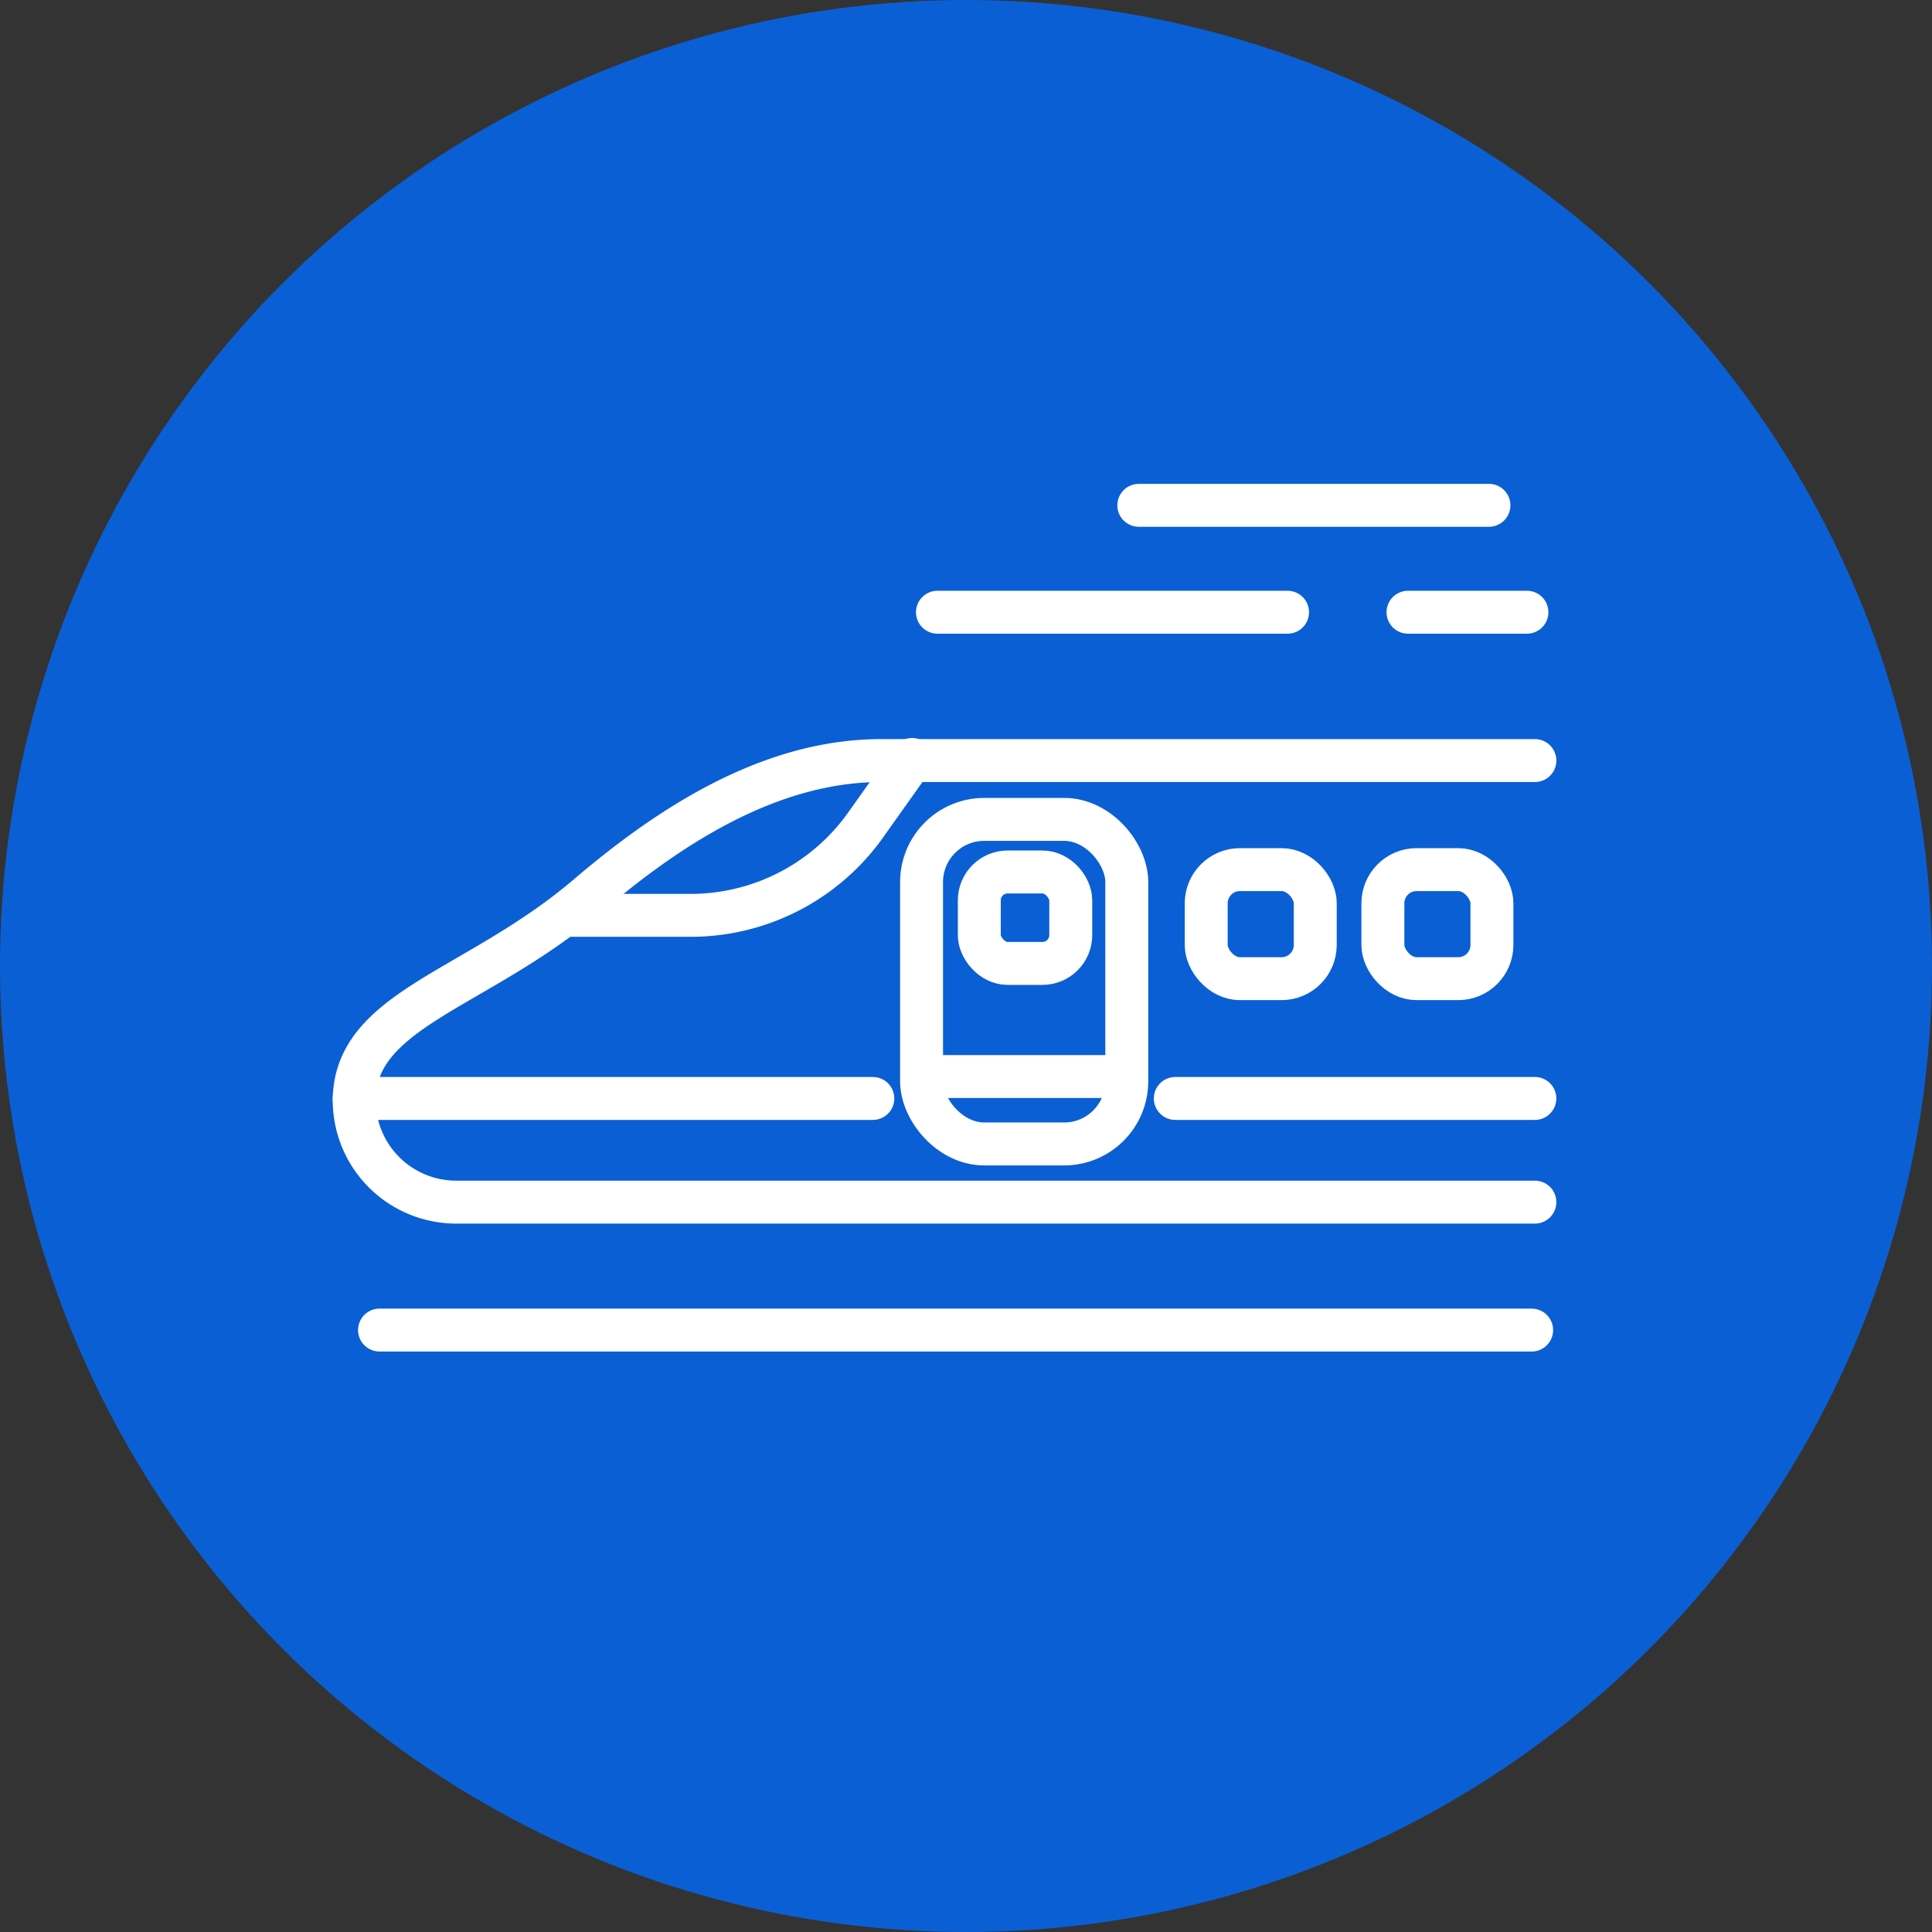
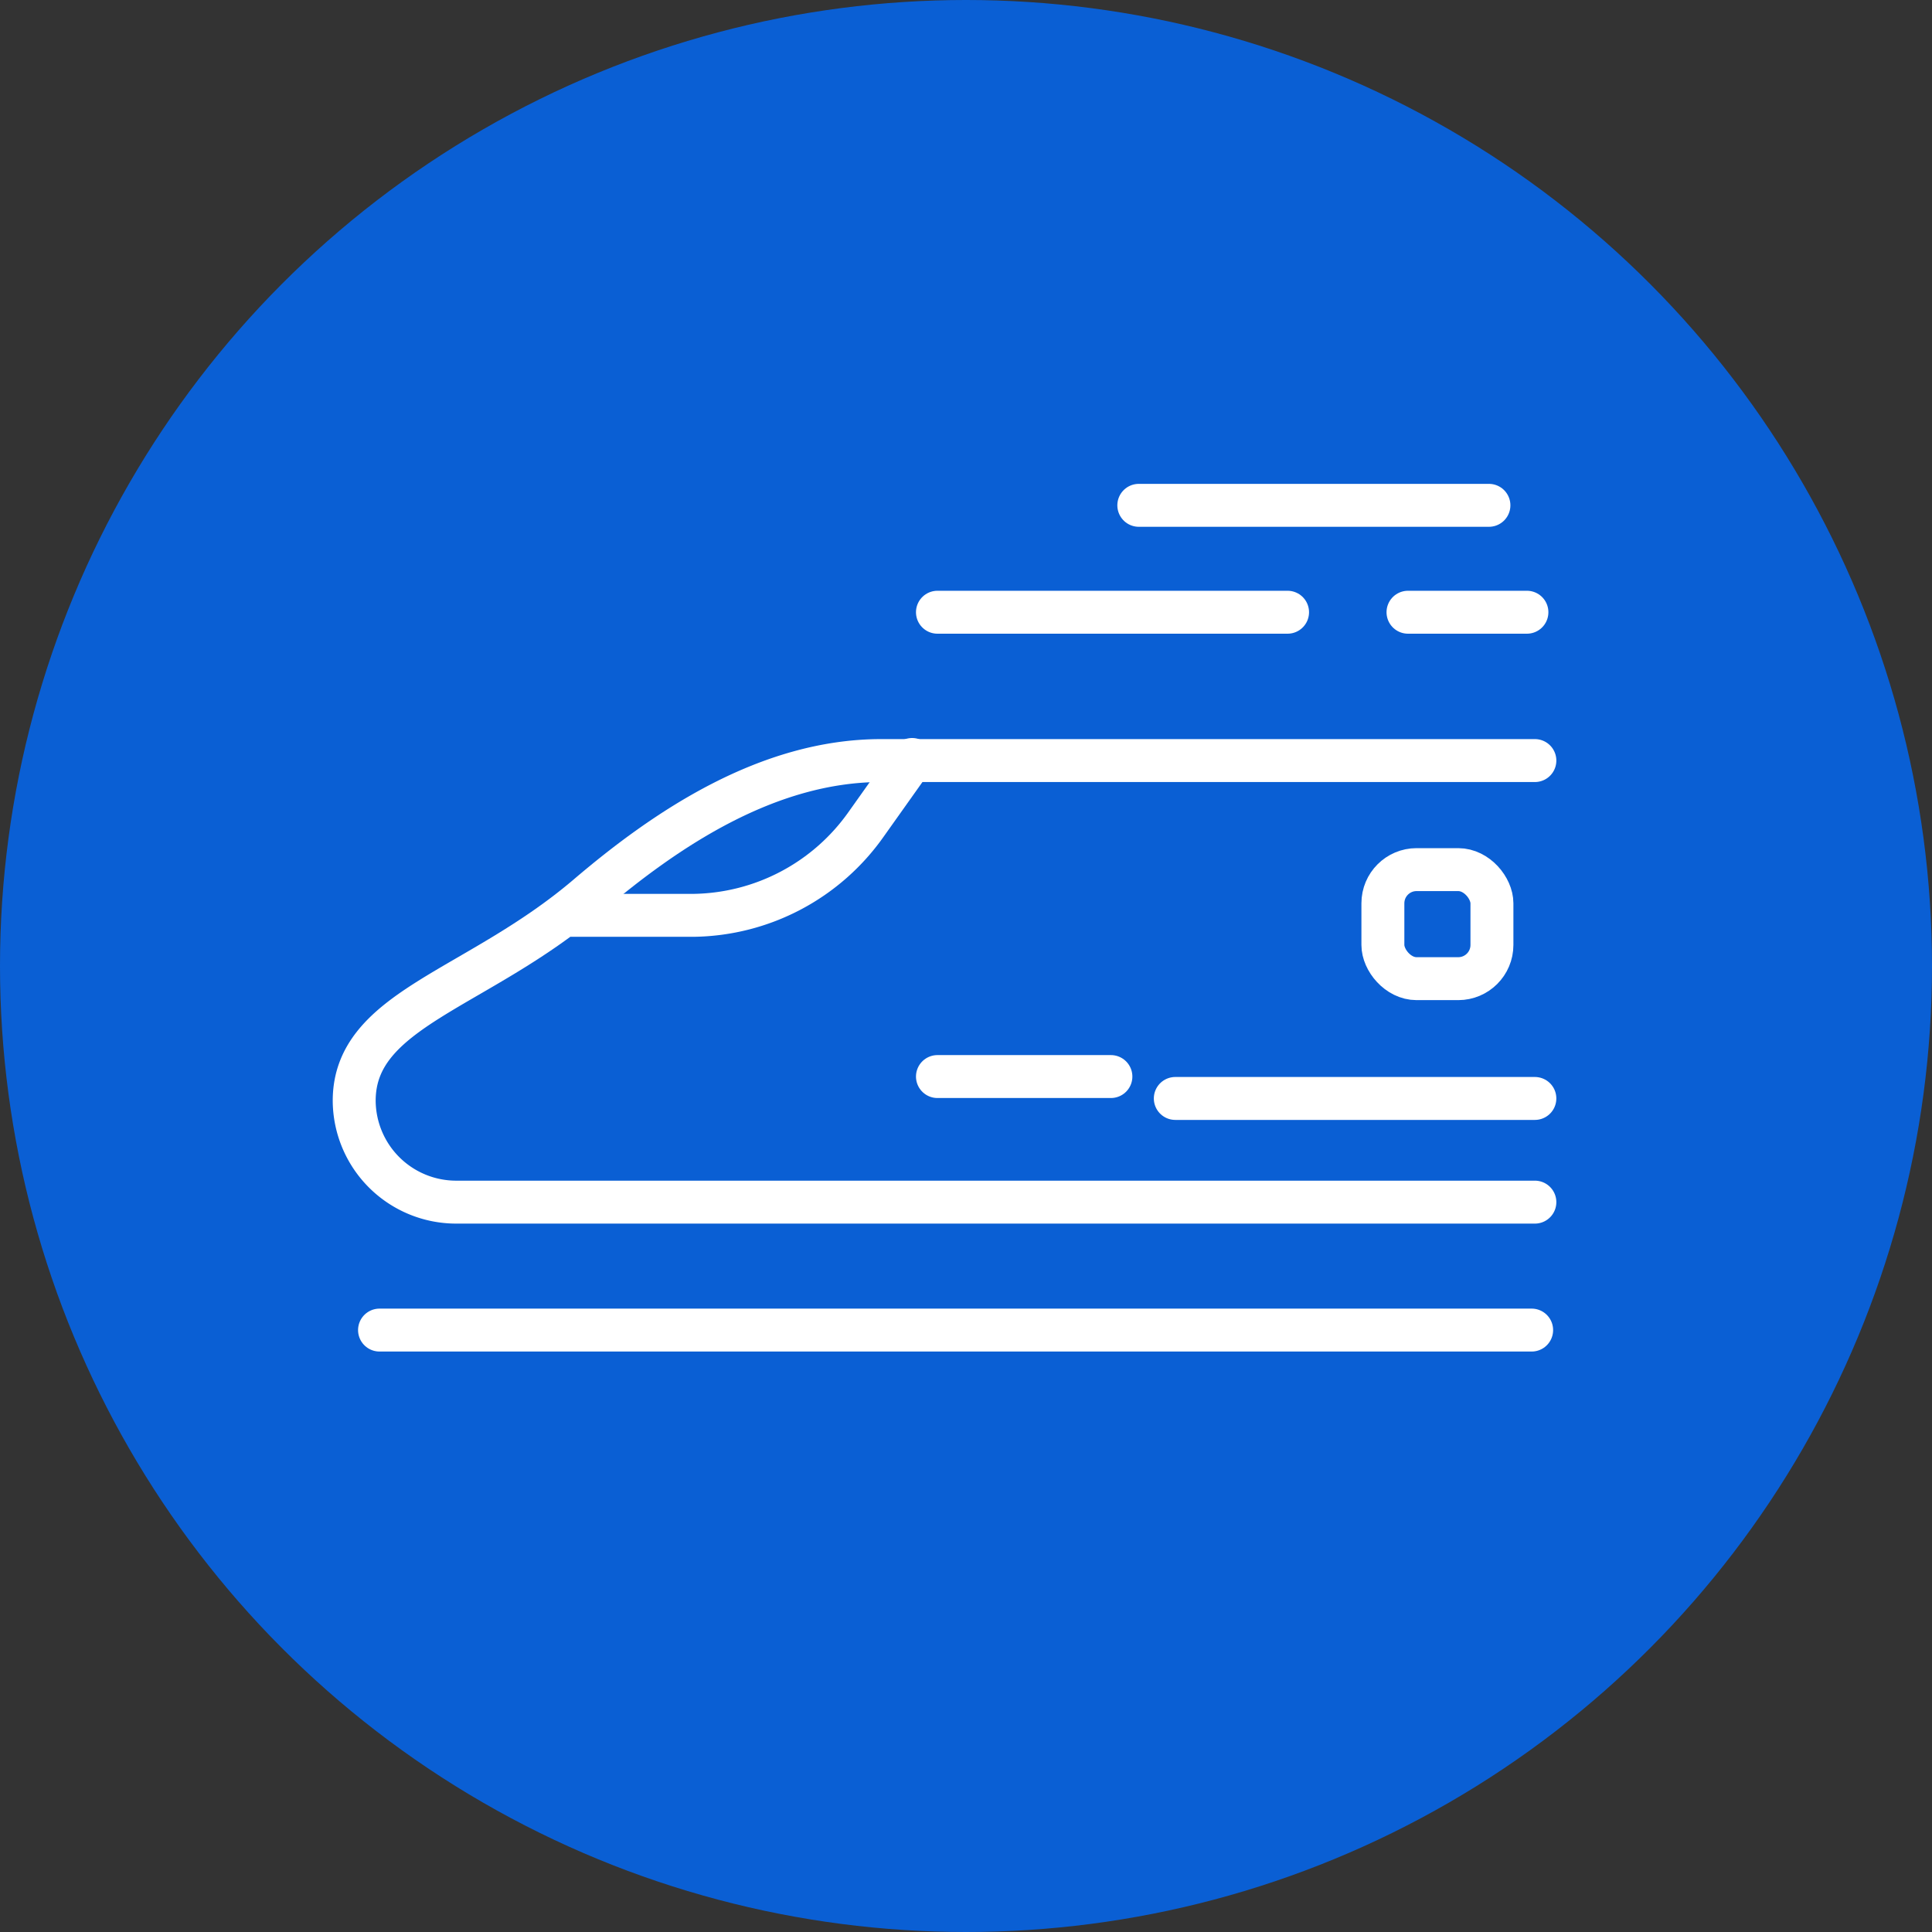
<svg xmlns="http://www.w3.org/2000/svg" viewBox="0 0 90 90">
  <rect x="0" y="0" width="90" height="90" fill="#333333" stroke="none" />
  <defs>
    <style>.cls-1{fill:#0a5fd4;}.cls-2{fill:none;stroke:#fff;stroke-linecap:round;stroke-linejoin:round;stroke-width:2px;}</style>
  </defs>
  <g id="レイヤー_2" data-name="レイヤー 2">
    <g id="レイヤー_1-2" data-name="レイヤー 1">
      <circle class="cls-1" cx="45" cy="45" r="45" />
      <path class="cls-2" d="M71.5,35.43H41.05c-5.27,0-10,3.16-13.7,6.32C22.2,46.13,16.5,47,16.5,51.28h0A4.75,4.75,0,0,0,21.25,56H71.5" />
      <path class="cls-2" d="M26.66,42.64H32.3a10,10,0,0,0,8.06-4.26l2.13-3" />
-       <rect class="cls-2" x="56.19" y="40.51" width="5.08" height="5.08" rx="1.57" />
-       <rect class="cls-2" x="42.93" y="38.17" width="9.56" height="15.12" rx="2.92" />
-       <rect class="cls-2" x="45.62" y="40.62" width="4.26" height="4.26" rx="1.32" />
      <rect class="cls-2" x="64.42" y="40.51" width="5.08" height="5.08" rx="1.57" />
-       <line class="cls-2" x1="16.5" y1="51.17" x2="40.66" y2="51.17" />
      <line class="cls-2" x1="54.75" y1="51.17" x2="71.5" y2="51.17" />
      <line class="cls-2" x1="17.68" y1="61.96" x2="71.35" y2="61.96" />
      <line class="cls-2" x1="43.67" y1="28.52" x2="59.98" y2="28.52" />
      <line class="cls-2" x1="43.67" y1="50.15" x2="51.75" y2="50.15" />
      <line class="cls-2" x1="65.59" y1="28.52" x2="71.13" y2="28.52" />
      <line class="cls-2" x1="53.05" y1="23.54" x2="69.36" y2="23.54" />
    </g>
  </g>
</svg>